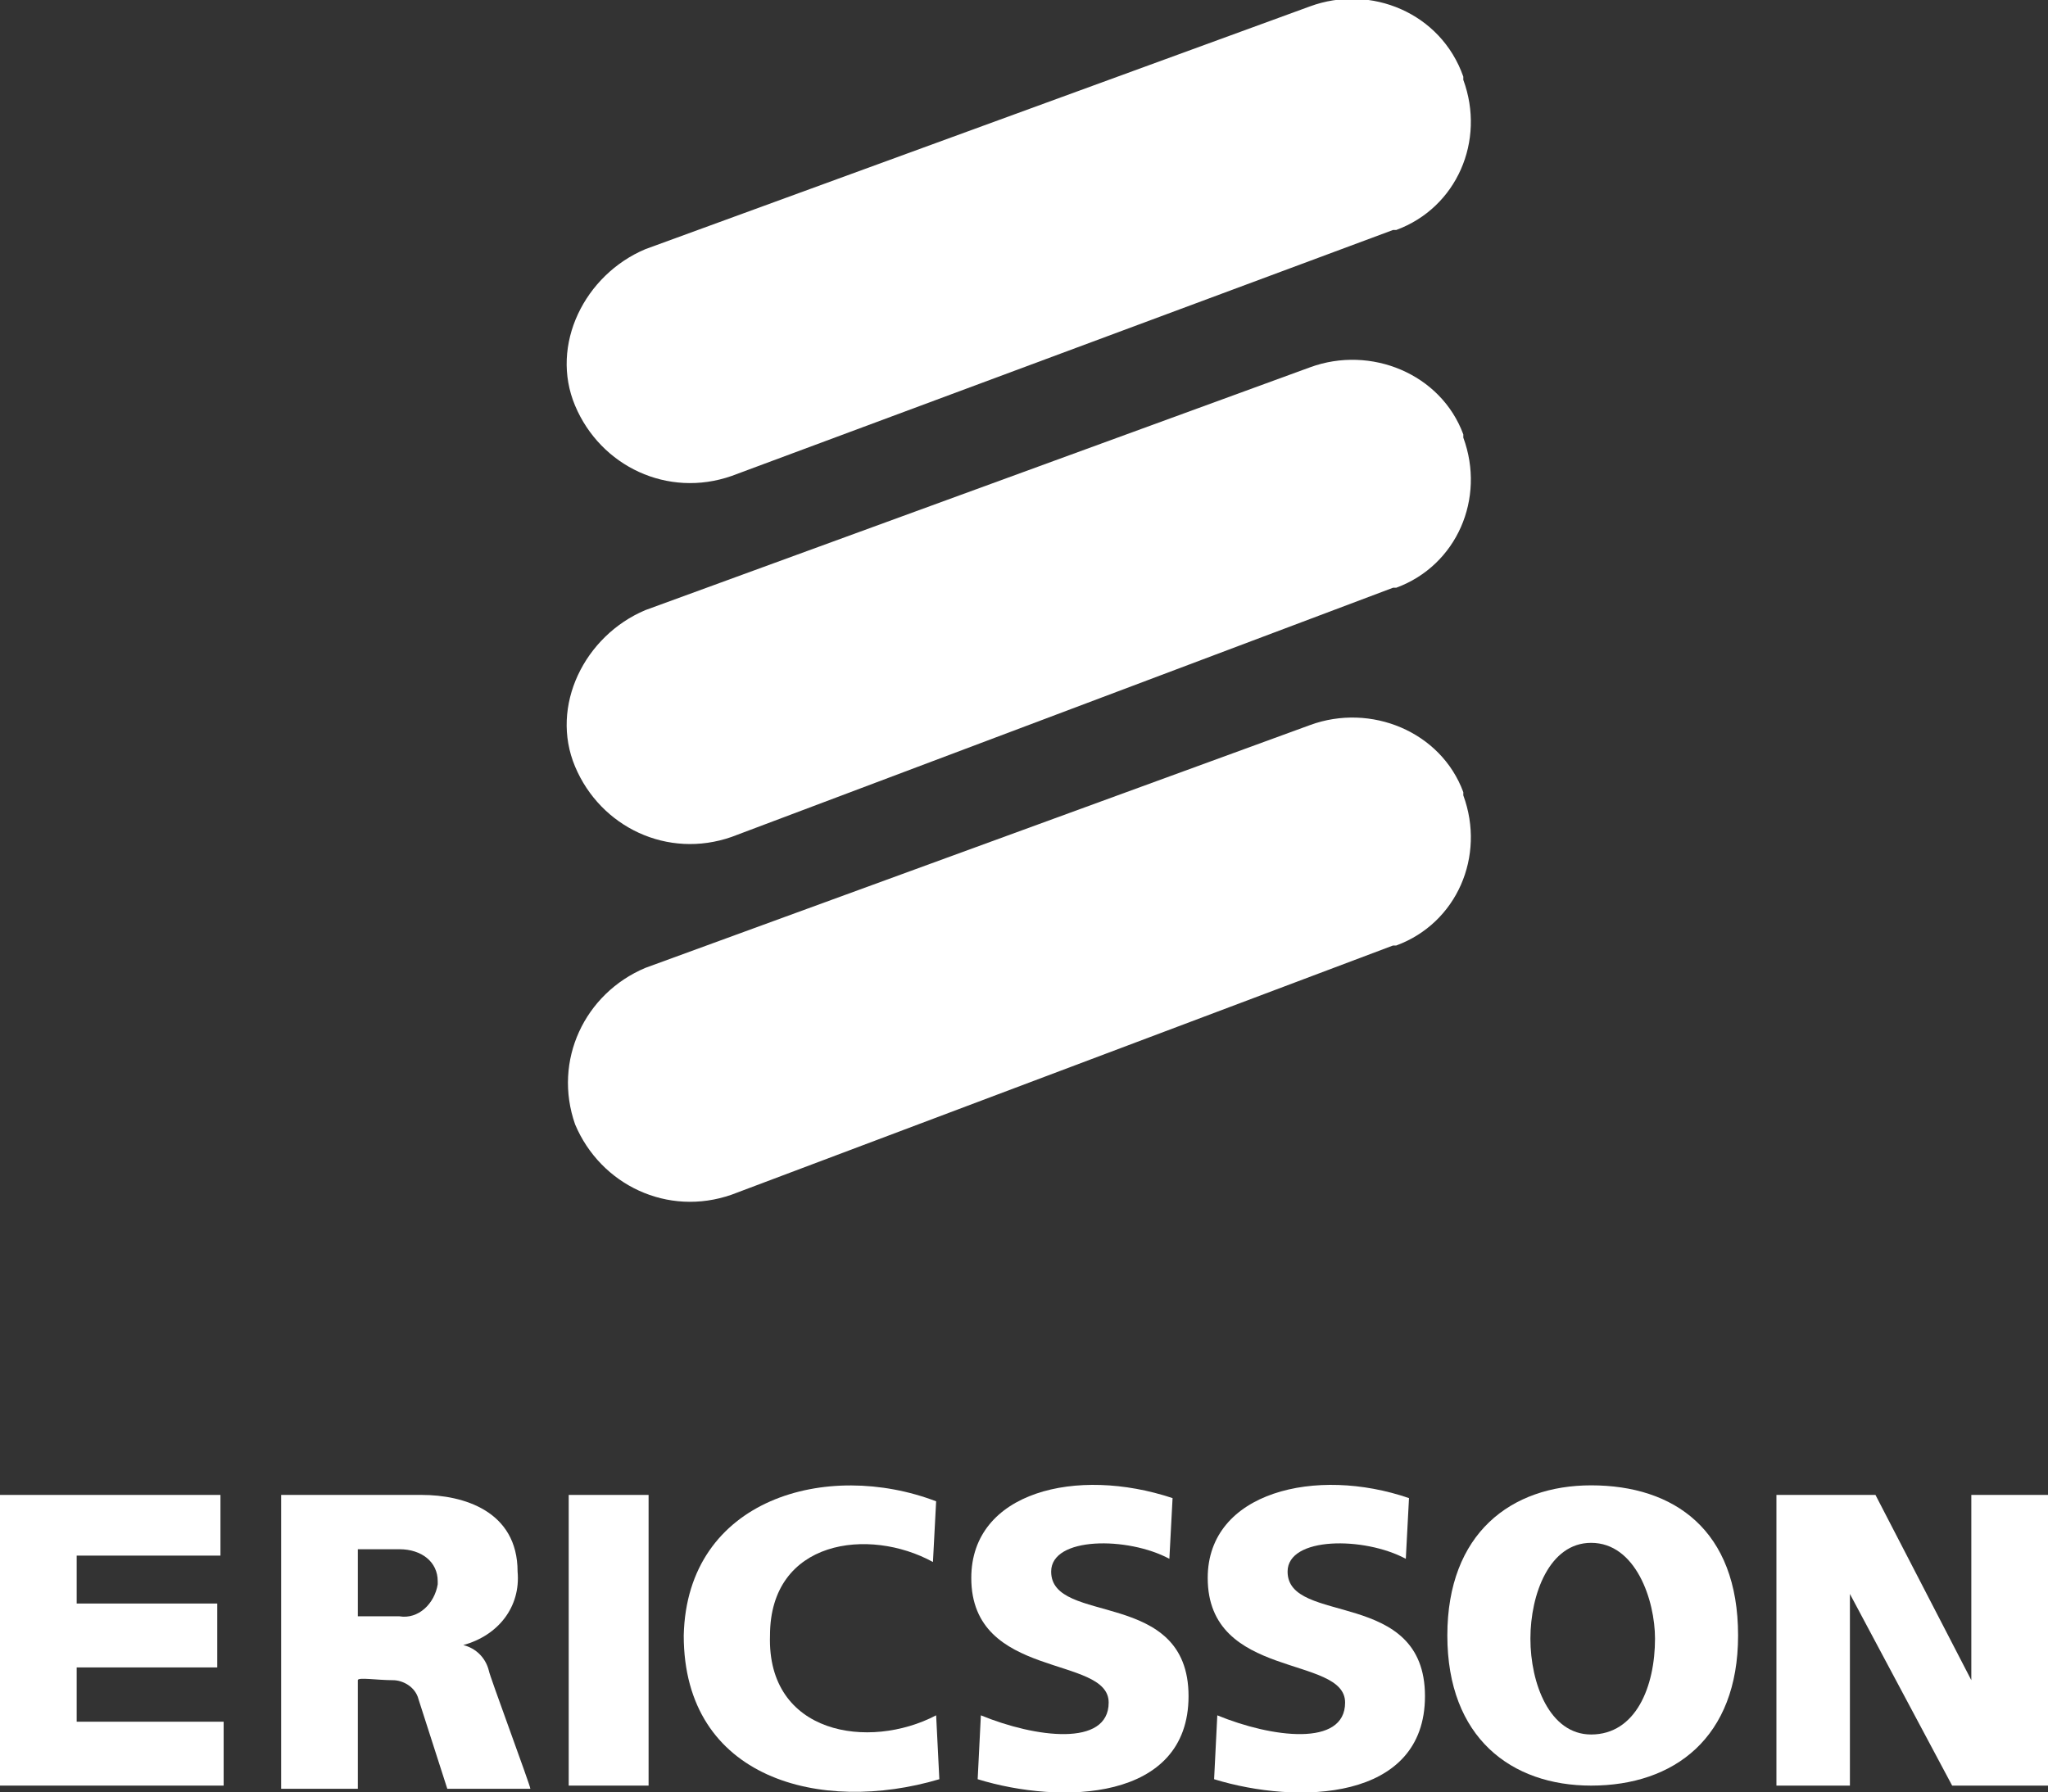
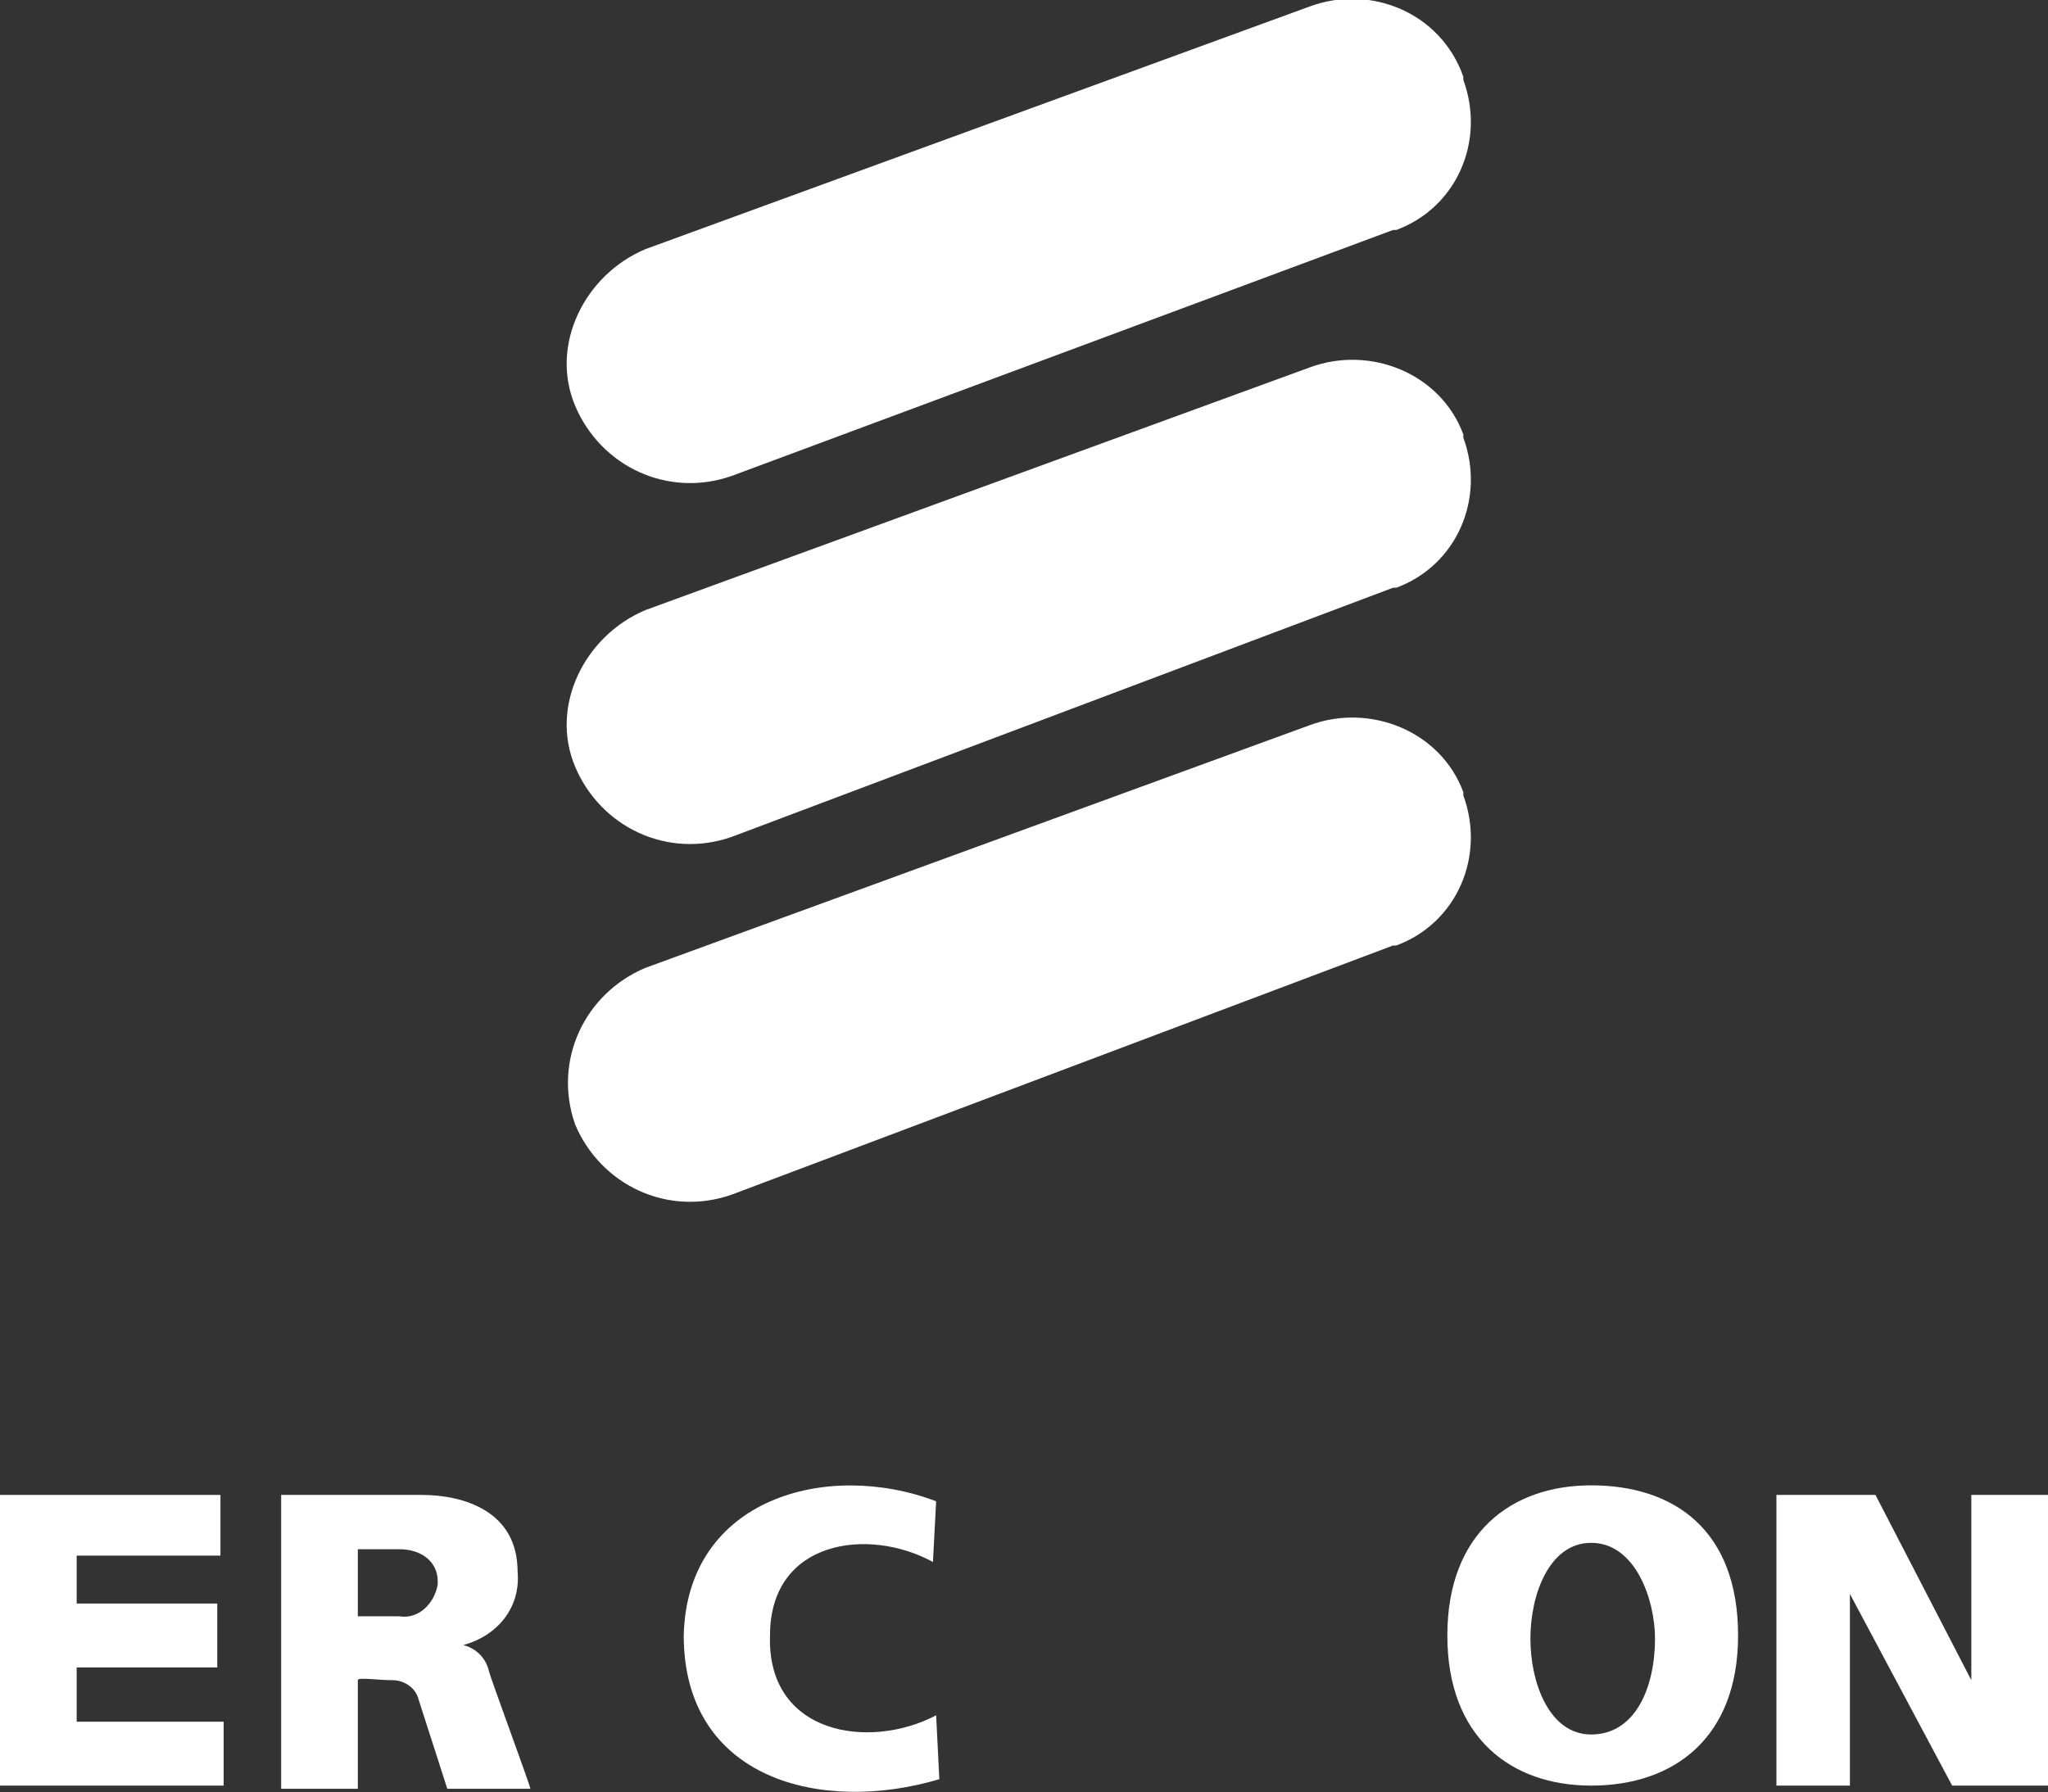
<svg xmlns="http://www.w3.org/2000/svg" id="Layer_1" x="0px" y="0px" viewBox="0 0 64.1 56.1" style="enable-background:new 0 0 64.1 56.1;" xml:space="preserve">
  <rect x="0" y="0" width="64.1" height="56.1" fill="#333333" stroke="none" />
  <style type="text/css"> .st0{fill:#FFFFFF;} </style>
  <path class="st0" d="M22.9,14.9c-2,0.7-4.1-0.3-4.9-2.2s0.3-4.1,2.2-4.9c0,0,0,0,0,0L41,0.2c1.9-0.7,4.1,0.2,4.8,2.2 c0,0,0,0.1,0,0.1c0.7,1.9-0.2,4-2.1,4.7c0,0-0.1,0-0.1,0L22.9,14.9z" />
  <path class="st0" d="M22.9,26.2c-2,0.7-4.1-0.3-4.9-2.2s0.3-4.1,2.2-4.9c0,0,0,0,0,0L41,11.5c1.9-0.7,4.1,0.2,4.8,2.1 c0,0,0,0.1,0,0.1c0.7,1.9-0.2,4-2.1,4.7c0,0-0.1,0-0.1,0L22.9,26.2z" />
  <path class="st0" d="M22.9,37.4c-2,0.7-4.1-0.3-4.9-2.2c-0.7-2,0.3-4.1,2.2-4.9c0,0,0,0,0,0L41,22.7c1.9-0.7,4.1,0.2,4.8,2.1 c0,0,0,0.1,0,0.1c0.7,1.9-0.2,4-2.1,4.7c0,0-0.1,0-0.1,0L22.9,37.4z" />
  <polygon class="st0" points="0,46.8 6.9,46.8 6.9,48.7 2.4,48.7 2.4,50.2 6.8,50.2 6.8,52.2 2.4,52.2 2.4,53.9 7,53.9 7,55.9 0,55.9 " />
-   <rect x="17.8" y="46.8" class="st0" width="2.5" height="9.1" />
  <path class="st0" d="M29.3,47l-0.1,1.9c-2-1.1-5.1-0.7-5.1,2.3c-0.1,3.1,3.1,3.6,5.2,2.5l0.1,2c-3.7,1.1-8,0-8-4.5 C21.5,46.9,25.9,45.7,29.3,47z" />
-   <path class="st0" d="M36.7,46.9l-0.1,1.9c-1.3-0.7-3.7-0.7-3.7,0.4c0,1.7,4.3,0.5,4.3,3.9c0,3.3-4,3.4-6.6,2.6l0.1-2 c1.7,0.7,4,1,4-0.4c0-1.5-4.3-0.7-4.3-3.9C30.4,46.7,33.7,45.9,36.7,46.9z" />
-   <path class="st0" d="M44.1,46.9L44,48.8c-1.3-0.7-3.7-0.7-3.7,0.4c0,1.7,4.3,0.5,4.3,3.9c0,3.3-4,3.4-6.6,2.6l0.1-2 c1.7,0.7,4,1,4-0.4c0-1.5-4.3-0.7-4.3-3.9C37.8,46.7,41.2,45.9,44.1,46.9z" />
  <polygon class="st0" points="55.6,46.8 58.7,46.8 61.7,52.6 61.7,46.8 64.1,46.8 64.1,55.9 61.1,55.9 57.9,49.9 57.9,55.9 55.6,55.9 " />
  <path class="st0" d="M47.9,51.3c0,1.4,0.6,3,1.9,3c1.4,0,2-1.5,2-3c0-1.2-0.6-3-2-3C48.5,48.3,47.9,49.9,47.9,51.3z M49.8,46.5 c2.6,0,4.6,1.4,4.6,4.7c0,3.2-2,4.7-4.6,4.7c-2.5,0-4.5-1.5-4.5-4.7C45.3,48,47.3,46.5,49.8,46.5L49.8,46.5z" />
  <path class="st0" d="M8.8,46.8h4.4c1.3,0,3,0.5,3,2.4c0.1,1.1-0.6,2-1.7,2.3c0.4,0.1,0.7,0.4,0.8,0.8c0,0.1,1.3,3.6,1.3,3.7H14 l-0.9-2.8c-0.1-0.4-0.5-0.6-0.8-0.6c-0.5,0-1.1-0.1-1.1,0v3.4H8.8V46.8z M11.2,50.6h1.3c0.6,0.1,1.1-0.4,1.2-1c0,0,0-0.1,0-0.1 c0-0.6-0.5-1-1.2-1h-1.3L11.2,50.6z" />
</svg>